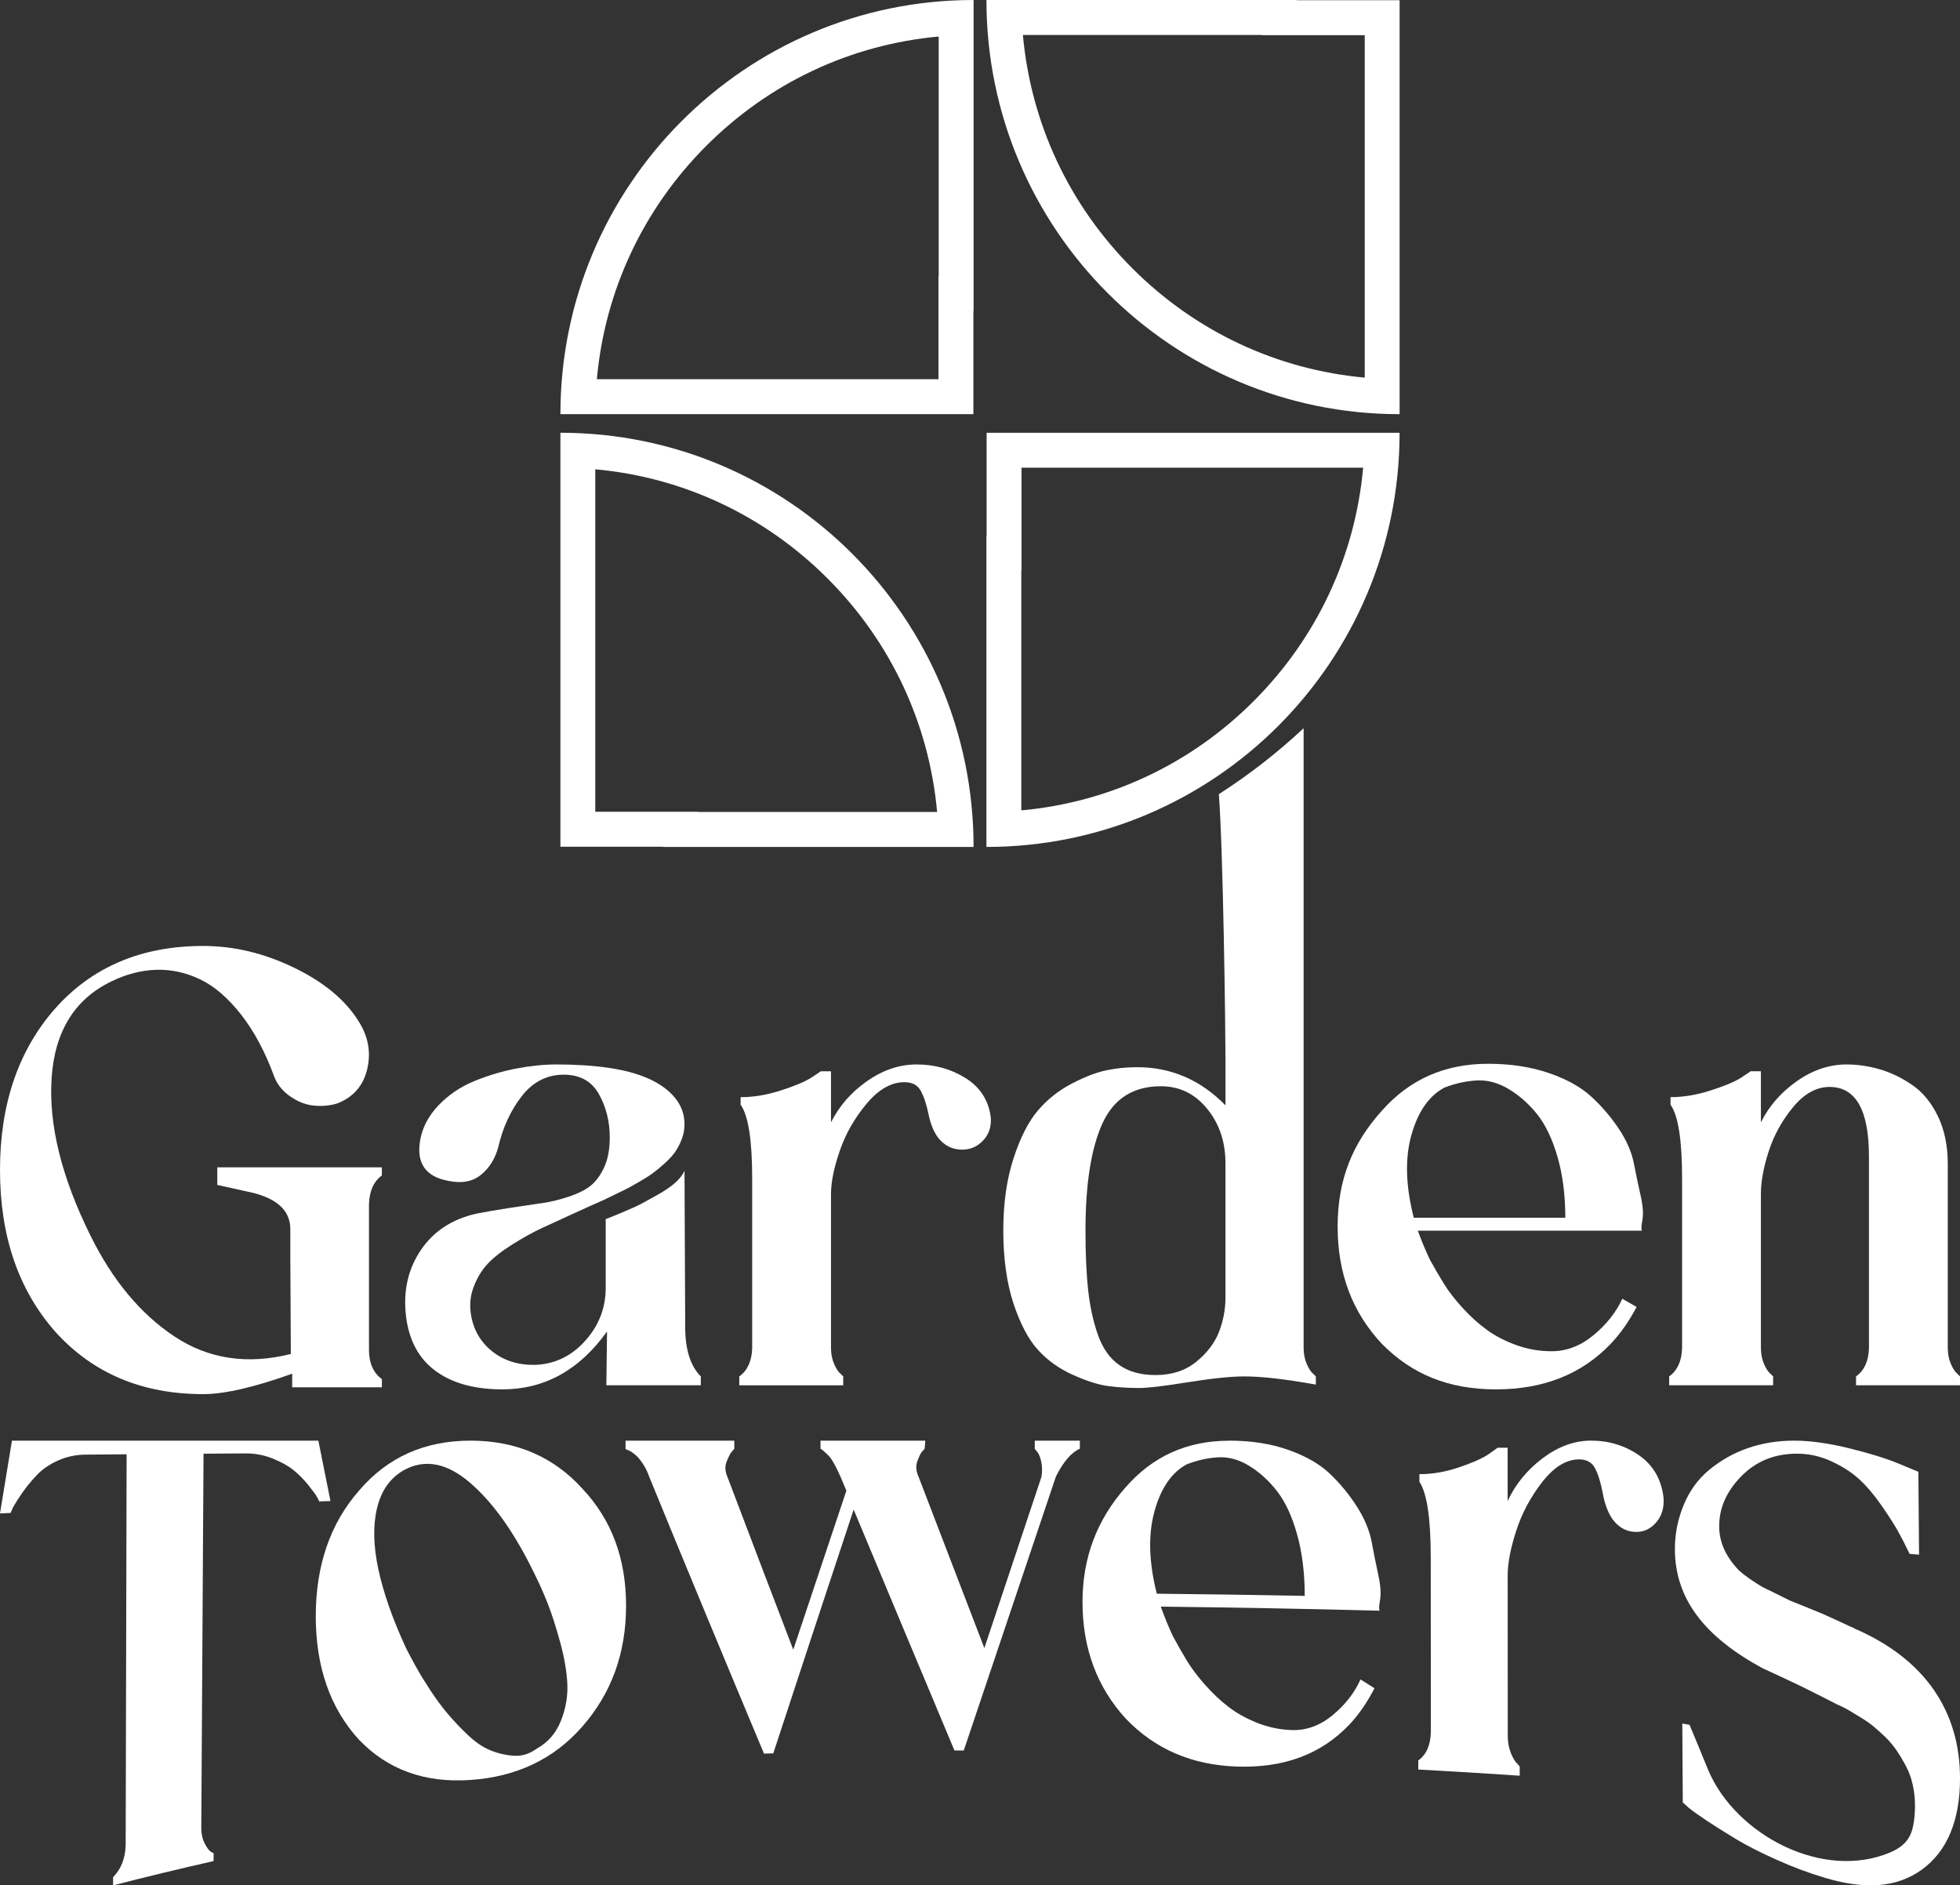
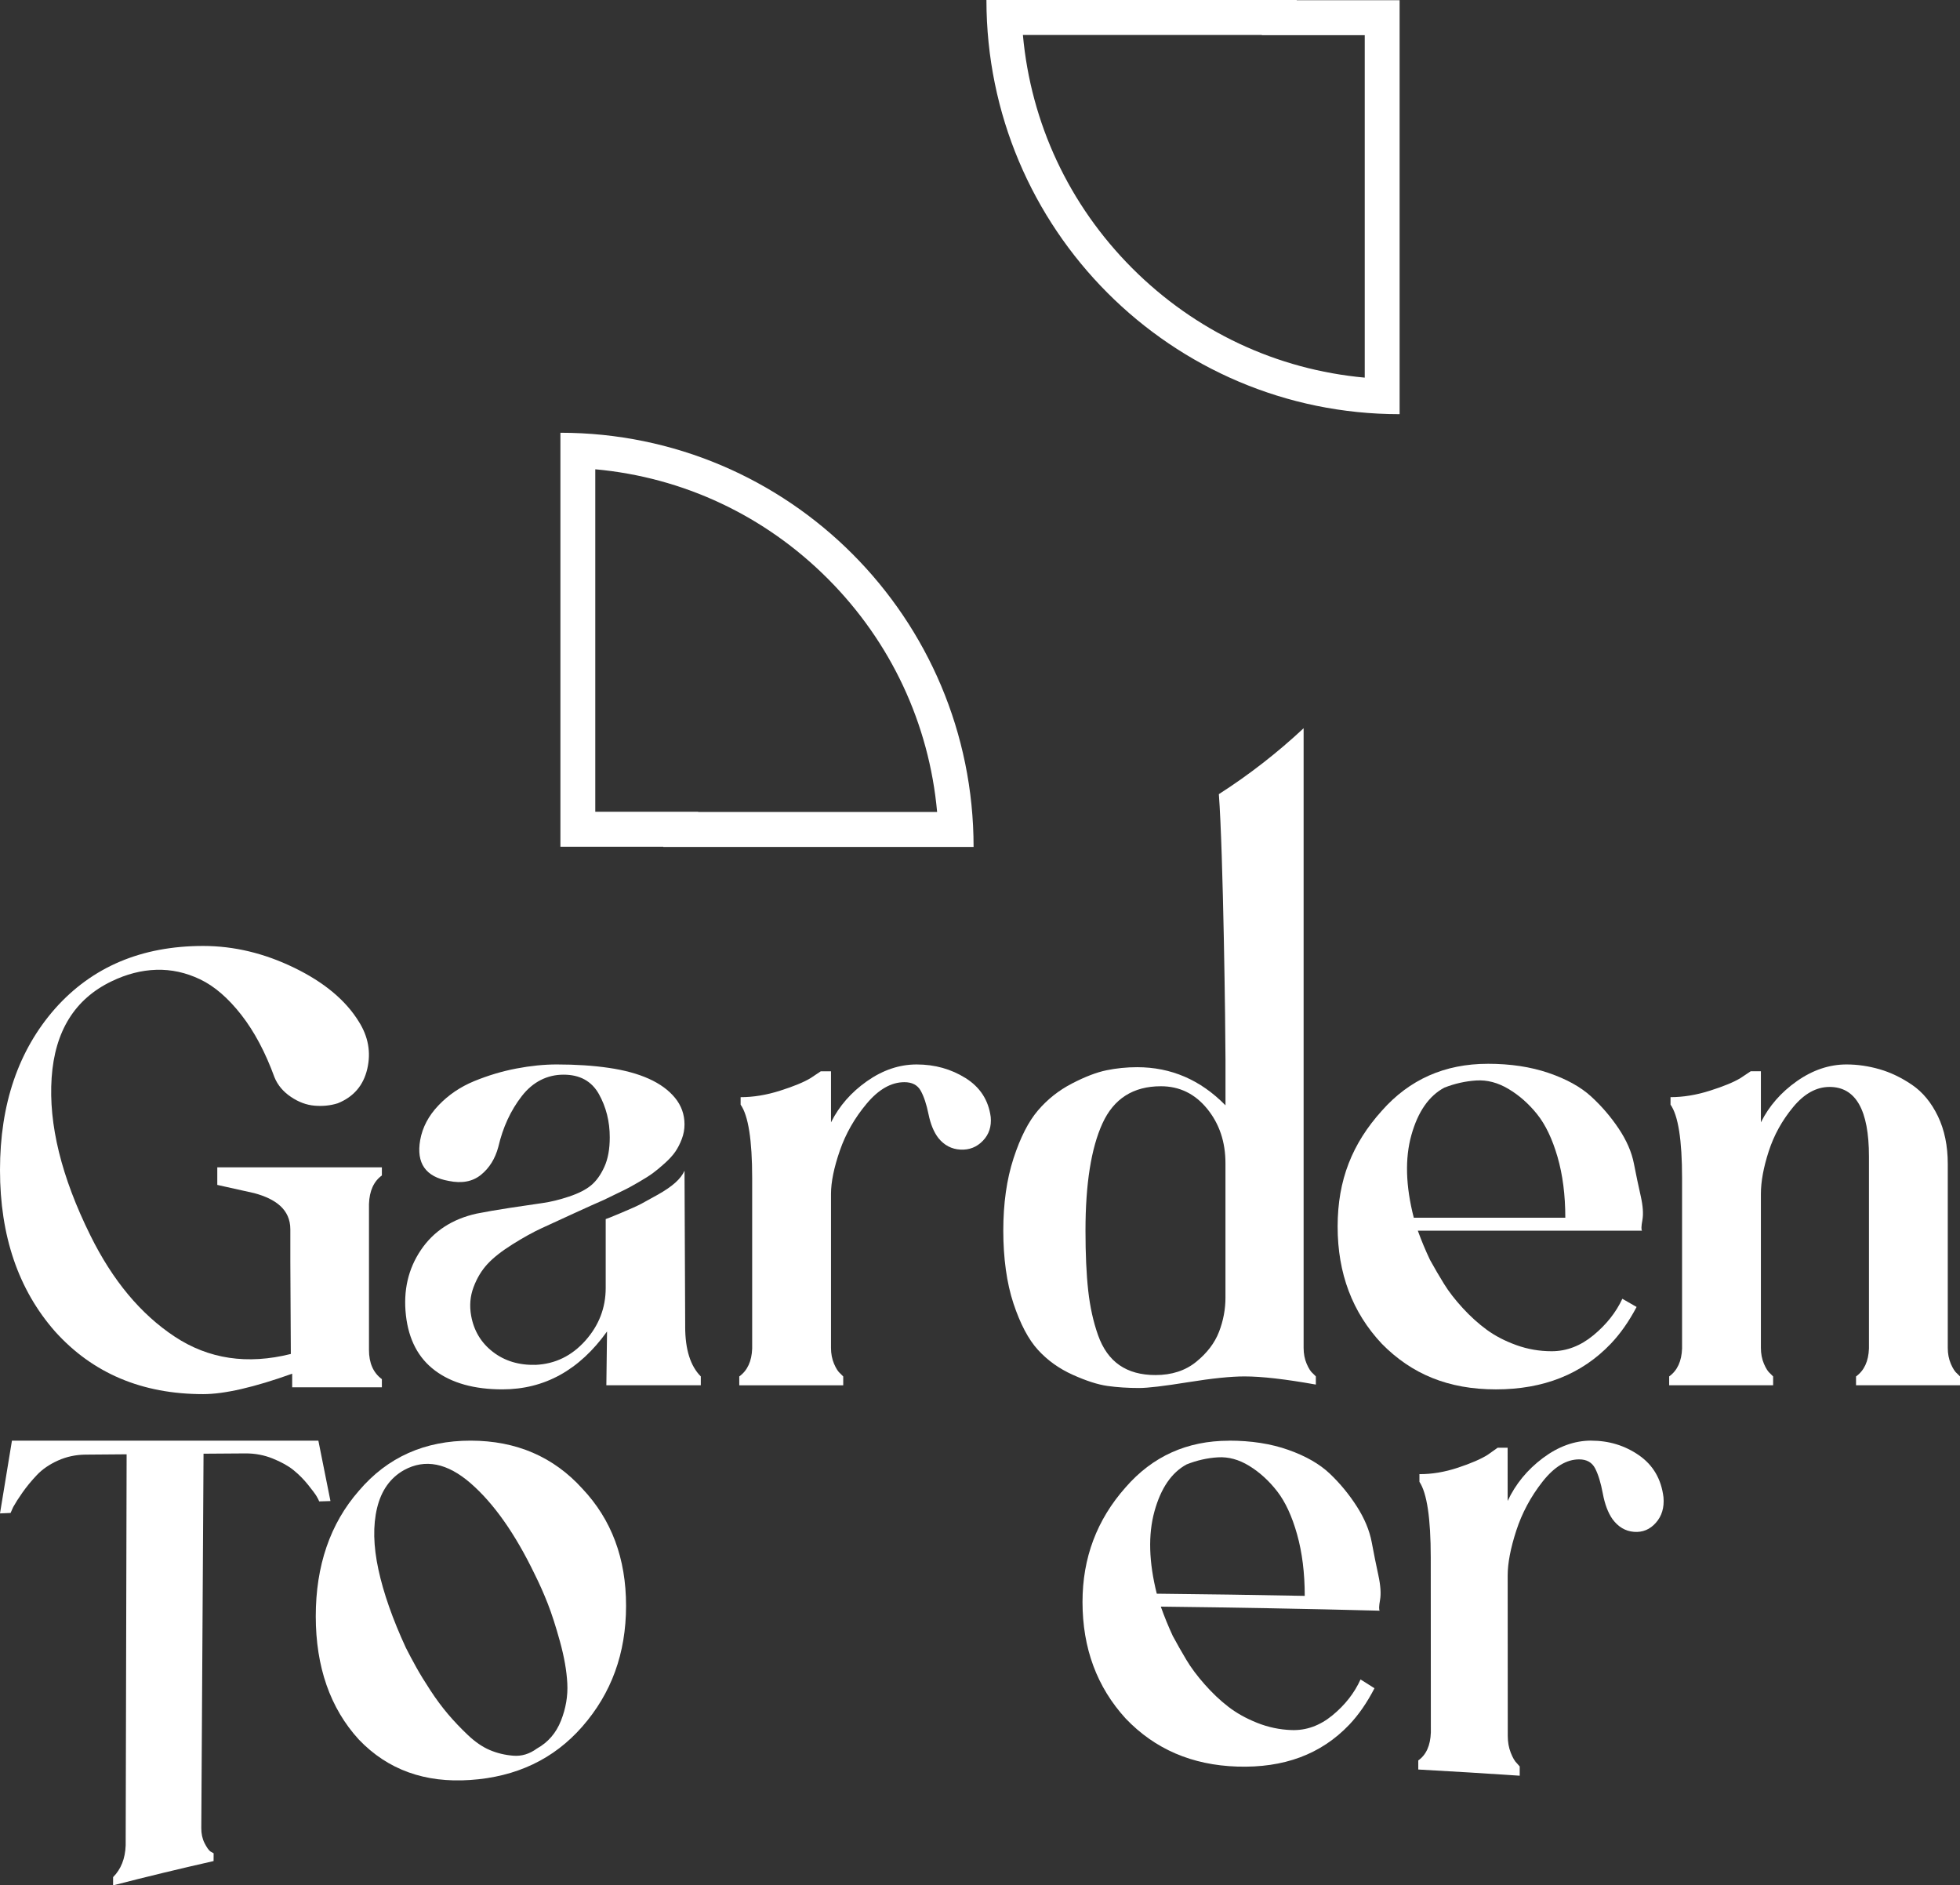
<svg xmlns="http://www.w3.org/2000/svg" width="340" height="327" viewBox="0 0 340 327" fill="none">
  <rect x="0" y="0" width="340" height="327" fill="#333333" stroke="none" />
  <g clip-path="url(#clip0_202_600)">
    <path d="M218.889 6.066V6.099H236.74V65.498C221.495 64.111 207.349 57.489 196.39 46.505C185.432 35.522 178.827 21.343 177.441 6.063H183.962H218.886M224.938 0H183.962H171.116C171.116 39.672 203.208 71.837 242.789 71.837V0.033H224.938V0Z" fill="white" />
-     <path d="M162.832 47.88H162.799V65.771H103.536C104.92 50.492 111.527 36.313 122.485 25.329C133.444 14.345 147.59 7.726 162.835 6.337V12.873V47.877M168.887 53.943V12.876V0C129.306 0 97.214 32.166 97.214 71.837H168.854V53.946H168.887V53.943Z" fill="white" />
-     <path d="M177.168 99.014H177.201V81.122H236.464C235.081 96.402 228.473 110.581 217.515 121.565C206.556 132.548 192.41 139.168 177.165 140.557V134.021V99.017M171.113 92.951V134.021V146.897C210.694 146.897 242.786 114.731 242.786 75.059H171.146V92.951H171.113Z" fill="white" />
    <path d="M121.114 140.828V140.795H103.263V81.396C118.508 82.782 132.654 89.405 143.613 100.388C154.571 111.372 161.176 125.551 162.562 140.831H156.041H121.117M115.065 146.897H156.041H168.887C168.887 107.225 136.795 75.059 97.214 75.059V146.864H115.065V146.897Z" fill="white" />
    <path d="M118.858 230.11C118.858 234.049 119.76 236.923 121.568 238.735V240.27H105.184L105.302 230.937C100.509 237.631 94.46 240.978 87.149 240.978C82.275 240.978 78.387 239.895 75.481 237.729C72.572 235.563 70.883 232.353 70.411 228.099C69.939 223.845 70.803 220.085 73.006 216.818C75.205 213.551 78.428 211.442 82.67 210.496C84.24 210.184 86.184 209.848 88.505 209.491C90.824 209.137 92.691 208.86 94.103 208.664C95.519 208.467 97.051 208.092 98.701 207.542C100.351 206.992 101.628 206.343 102.533 205.593C103.435 204.847 104.201 203.782 104.83 202.404C105.46 201.027 105.774 199.313 105.774 197.266C105.774 194.511 105.145 192.009 103.89 189.763C102.631 187.517 100.589 186.396 97.76 186.396C94.932 186.396 92.435 187.636 90.512 190.117C88.586 192.599 87.229 195.535 86.445 198.92C85.896 200.97 84.893 202.583 83.439 203.764C81.984 204.945 80.117 205.299 77.841 204.826C73.834 204.118 72.183 201.753 72.89 197.736C73.282 195.532 74.341 193.524 76.072 191.712C77.799 189.9 79.862 188.505 82.26 187.517C84.656 186.533 87.093 185.804 89.568 185.331C92.043 184.858 94.379 184.623 96.582 184.623C99.882 184.623 102.889 184.819 105.599 185.215C108.309 185.61 110.627 186.238 112.554 187.104C114.48 187.972 115.991 189.073 117.092 190.412C118.19 191.751 118.742 193.289 118.742 195.02C118.742 195.889 118.585 196.734 118.27 197.561C117.956 198.388 117.582 199.117 117.151 199.747C116.718 200.378 116.11 201.048 115.323 201.756C114.536 202.464 113.851 203.038 113.26 203.469C112.669 203.904 111.865 204.415 110.844 205.004C109.823 205.596 109.075 206.01 108.606 206.245C108.134 206.483 107.407 206.837 106.424 207.307C105.442 207.78 104.872 208.057 104.715 208.134C103.614 208.607 101.904 209.375 99.589 210.437C97.27 211.499 95.383 212.367 93.931 213.037C92.477 213.706 90.809 214.631 88.921 215.812C87.036 216.994 85.579 218.136 84.561 219.24C83.54 220.343 82.732 221.682 82.145 223.256C81.554 224.833 81.417 226.487 81.732 228.218C82.204 230.818 83.46 232.904 85.505 234.481C87.547 236.057 90.022 236.804 92.931 236.727C96.309 236.569 99.179 235.171 101.536 232.532C103.893 229.893 105.071 226.844 105.071 223.375V211.442C105.148 211.442 106.033 211.088 107.721 210.38C109.41 209.672 110.589 209.14 111.257 208.785C111.924 208.431 112.886 207.899 114.145 207.191C115.4 206.483 116.403 205.793 117.151 205.123C117.896 204.454 118.428 203.764 118.742 203.056L118.861 230.11H118.858Z" fill="white" />
    <path d="M159.012 184.625C162.152 184.625 164.984 185.414 167.498 186.988C170.012 188.564 171.466 190.808 171.858 193.723C172.015 195.377 171.564 196.755 170.502 197.858C169.442 198.962 168.145 199.474 166.61 199.393C165.079 199.316 163.799 198.647 162.778 197.385C161.992 196.362 161.422 194.984 161.069 193.25C160.716 191.519 160.261 190.159 159.712 189.174C159.16 188.19 158.219 187.699 156.884 187.699C154.604 187.699 152.422 188.939 150.342 191.42C148.258 193.902 146.706 196.618 145.685 199.572C144.664 202.526 144.153 205.028 144.153 207.075V233.775C144.153 234.799 144.331 235.724 144.684 236.551C145.038 237.378 145.409 237.949 145.803 238.265L146.275 238.738V240.273H128.241V238.738C129.656 237.714 130.401 236.099 130.479 233.894V204.359C130.479 197.742 129.811 193.491 128.475 191.599V190.299C130.674 190.299 132.954 189.927 135.311 189.177C137.668 188.431 139.437 187.702 140.615 186.991L142.384 185.81H144.153V194.669C145.569 191.834 147.65 189.451 150.401 187.52C153.15 185.592 156.017 184.625 159.006 184.625H159.012Z" fill="white" />
    <path d="M258.093 184.507C262.023 184.507 265.537 185.039 268.642 186.101C271.747 187.163 274.201 188.523 276.009 190.177C277.816 191.831 279.407 193.681 280.782 195.731C282.156 197.781 283.04 199.807 283.432 201.815C283.824 203.823 284.216 205.695 284.611 207.426C285.002 209.16 285.1 210.556 284.904 211.621C284.709 212.683 284.688 213.296 284.845 213.453H245.947C246.576 215.188 247.283 216.881 248.069 218.535C248.853 219.954 249.66 221.331 250.485 222.67C251.311 224.012 252.391 225.407 253.727 226.865C255.062 228.322 256.457 229.581 257.912 230.646C259.366 231.708 261.073 232.594 263.038 233.303C265 234.011 267.045 234.365 269.167 234.365C271.761 234.365 274.177 233.439 276.415 231.589C278.653 229.738 280.325 227.632 281.426 225.267L283.901 226.686C282.566 229.209 281.073 231.333 279.422 233.065C274.391 238.342 267.754 240.981 259.503 240.981C251.251 240.981 244.887 238.342 239.699 233.065C234.591 227.629 232.038 220.858 232.038 212.745C232.038 204.632 234.591 198.331 239.699 192.661C244.493 187.226 250.622 184.51 258.087 184.51L258.093 184.507ZM245.247 211.207H271.533C271.533 207.268 271.079 203.746 270.176 200.634C269.271 197.522 268.093 195.062 266.641 193.25C265.187 191.438 263.537 189.984 261.69 188.88C259.844 187.779 257.977 187.285 256.092 187.404C254.207 187.523 252.358 187.937 250.554 188.645C247.882 190.064 245.977 192.801 244.837 196.856C243.697 200.914 243.834 205.698 245.249 211.21L245.247 211.207Z" fill="white" />
    <path d="M321.968 238.735C323.384 237.711 324.129 236.096 324.206 233.892V200.575C324.206 192.542 321.927 188.523 317.371 188.523C315.091 188.523 312.989 189.686 311.063 192.009C309.137 194.333 307.721 196.894 306.819 199.688C305.913 202.484 305.462 204.945 305.462 207.072V233.773C305.462 234.796 305.64 235.721 305.993 236.548C306.347 237.375 306.718 237.946 307.112 238.262L307.584 238.735V240.27H289.55V238.735C290.966 237.711 291.711 236.096 291.788 233.892V204.356C291.788 197.739 291.12 193.488 289.784 191.596V190.296C291.984 190.296 294.263 189.924 296.62 189.174C298.977 188.428 300.746 187.699 301.924 186.988L303.693 185.807H305.462V194.666C306.878 191.831 308.959 189.448 311.71 187.517C314.459 185.589 317.326 184.623 320.315 184.623C322.2 184.623 324.105 184.899 326.032 185.45C327.955 186.003 329.843 186.907 331.689 188.166C333.535 189.427 335.028 191.239 336.168 193.601C337.305 195.963 337.878 198.721 337.878 201.872V233.77C337.878 234.793 338.056 235.718 338.409 236.545C338.762 237.372 339.133 237.943 339.528 238.259L340 238.732V240.267H321.965V238.732L321.968 238.735Z" fill="white" />
    <path d="M226.669 236.548C226.315 235.721 226.137 234.796 226.137 233.772V126.31C221.599 130.549 216.681 134.381 211.433 137.742C212.202 147.884 212.585 178.925 212.585 183.798V191.715C208.263 187.306 203.155 185.099 197.26 185.099C195.452 185.099 193.683 185.277 191.956 185.631C190.225 185.985 188.222 186.753 185.945 187.934C183.666 189.115 181.701 190.671 180.053 192.601C178.403 194.532 176.987 197.308 175.809 200.931C174.63 204.555 174.04 208.729 174.04 213.453C174.04 218.178 174.63 222.551 175.809 226.094C176.987 229.637 178.403 232.318 180.053 234.127C181.704 235.938 183.707 237.375 186.064 238.44C188.421 239.502 190.445 240.154 192.134 240.389C193.823 240.624 195.648 240.743 197.613 240.743C199.106 240.743 201.935 240.41 206.099 239.737C210.263 239.068 213.525 238.732 215.882 238.732C218.868 238.732 222.994 239.205 228.26 240.148V238.732L227.788 238.259C227.393 237.946 227.022 237.372 226.669 236.545V236.548ZM212.582 225.029C212.582 227.079 212.208 229.066 211.463 230.997C210.715 232.928 209.4 234.659 207.515 236.194C205.627 237.729 203.27 238.497 200.442 238.497C197.925 238.497 195.844 237.926 194.194 236.783C192.543 235.644 191.306 233.909 190.48 231.586C189.655 229.262 189.085 226.683 188.771 223.848C188.456 221.013 188.299 217.547 188.299 213.45C188.299 205.34 189.281 199.138 191.246 194.842C193.211 190.549 196.589 188.404 201.383 188.404C204.603 188.404 207.277 189.704 209.397 192.301C211.519 194.901 212.579 198.052 212.579 201.753V225.026L212.582 225.029Z" fill="white" />
    <path d="M66.244 203.883V202.467H37.693V205.516L44.092 206.941C47.782 207.932 50.364 209.755 50.364 213.227V218.847L50.45 234.838C42.908 236.727 36.188 235.724 30.293 231.824C24.398 227.927 19.528 222.078 15.678 214.28C10.647 204.121 8.409 195.005 8.958 186.931C9.507 178.86 12.965 173.285 19.332 170.215C21.926 168.956 24.517 168.287 27.111 168.207C29.706 168.129 32.237 168.68 34.713 169.861C37.188 171.042 39.563 173.091 41.846 176.004C44.125 178.92 46.048 182.543 47.622 186.872C48.171 188.21 49.115 189.335 50.45 190.239C51.786 191.147 53.16 191.658 54.576 191.774C55.992 191.893 57.325 191.757 58.583 191.361C61.332 190.257 63.041 188.27 63.709 185.396C64.377 182.522 63.887 179.785 62.237 177.185C59.957 173.484 56.226 170.372 51.038 167.853C45.853 165.333 40.587 164.071 35.244 164.071C24.556 164.071 15.99 167.695 9.549 174.942C3.182 182.186 0 191.519 0 202.937C0 214.355 3.182 223.69 9.549 230.937C16.07 238.184 24.636 241.805 35.244 241.805C38.937 241.805 44.084 240.624 50.685 238.262V240.624H66.244V239.205C64.751 238.104 64.006 236.411 64.006 234.124V208.842C64.083 206.557 64.831 204.903 66.244 203.88V203.883Z" fill="white" />
    <path d="M101.022 258.2C106.08 263.555 108.609 270.3 108.603 278.531C108.597 286.766 106.062 293.701 100.999 299.481C96.086 305.095 89.607 308.189 81.557 308.731C73.739 309.257 67.301 306.999 62.246 301.716C57.265 296.268 54.778 289.093 54.775 280.334C54.775 271.579 57.265 264.266 62.252 258.575C67.238 252.711 73.703 249.87 81.64 249.873C89.58 249.879 96.039 252.691 101.022 258.2ZM93.171 303.257C95.089 302.183 96.469 300.576 97.315 298.437C98.158 296.301 98.526 294.147 98.41 291.975C98.297 289.801 97.876 287.4 97.149 284.758C96.422 282.116 95.715 279.918 95.024 278.154C94.335 276.395 93.569 274.673 92.726 272.986C89.354 266.01 85.656 260.753 81.634 257.257C77.609 253.765 73.754 252.967 70.073 254.987C67.692 256.335 66.14 258.525 65.413 261.55C64.683 264.576 64.76 268.143 65.641 272.219C66.52 276.297 68.114 280.837 70.411 285.808C70.946 286.864 71.542 287.983 72.192 289.152C72.842 290.324 73.668 291.672 74.665 293.192C75.659 294.712 76.677 296.081 77.71 297.301C78.746 298.52 79.892 299.731 81.159 300.93C82.424 302.129 83.688 302.995 84.953 303.533C86.217 304.072 87.579 304.402 89.034 304.518C90.488 304.637 91.868 304.218 93.174 303.251L93.171 303.257Z" fill="white" />
-     <path d="M179.495 249.873C182.104 249.873 184.71 249.873 187.319 249.873C187.319 250.34 187.319 250.81 187.319 251.277C185.862 251.902 184.482 253.5 183.179 256.07C177.851 271.927 172.517 287.748 167.183 303.613C166.646 303.613 166.109 303.616 165.571 303.619C159.739 289.702 153.909 275.803 148.083 261.833C143.438 275.842 138.79 289.917 134.141 304.11C133.604 304.125 133.067 304.14 132.53 304.155C125.899 288.331 119.274 272.391 112.649 256.21C112.34 255.335 111.978 254.58 111.556 253.943C111.135 253.306 110.752 252.83 110.408 252.509C110.06 252.191 109.755 251.953 109.488 251.792C109.217 251.634 108.971 251.515 108.74 251.435C108.662 251.393 108.585 251.355 108.511 251.316C108.511 250.837 108.511 250.358 108.511 249.876C114.801 249.876 121.09 249.876 127.38 249.876C127.38 250.349 127.38 250.822 127.38 251.295C127.222 251.456 127.05 251.652 126.863 251.887C126.67 252.122 126.4 252.655 126.056 253.488C125.712 254.318 125.768 255.249 126.228 256.269C130.019 266.28 133.812 276.226 137.605 286.129C140.677 276.898 143.749 267.711 146.821 258.554C146.477 257.733 146.133 256.915 145.786 256.094C145.403 255.234 145.038 254.493 144.693 253.866C144.346 253.241 144.04 252.792 143.773 252.515C143.503 252.244 143.254 252.006 143.025 251.81C142.794 251.616 142.642 251.477 142.565 251.399C142.488 251.361 142.411 251.322 142.334 251.283C142.334 250.813 142.334 250.343 142.334 249.873C148.395 249.873 154.453 249.873 160.514 249.873C160.475 250.34 160.437 250.807 160.398 251.277C160.244 251.432 160.071 251.628 159.881 251.86C159.689 252.095 159.439 252.622 159.133 253.44C158.825 254.258 158.902 255.177 159.362 256.189C163.158 266.084 166.955 275.964 170.754 285.853C174.055 275.961 177.352 266.078 180.65 256.186C180.804 255.329 180.801 254.49 180.65 253.672C180.496 252.854 180.264 252.25 179.958 251.86C179.804 251.667 179.653 251.471 179.498 251.277C179.498 250.81 179.498 250.343 179.498 249.876L179.495 249.873Z" fill="white" />
    <path d="M213.202 249.873C217.037 249.873 220.471 250.406 223.502 251.48C226.529 252.551 228.927 253.931 230.696 255.612C232.463 257.293 234.015 259.182 235.359 261.273C236.701 263.365 237.565 265.441 237.951 267.491C238.334 269.541 238.719 271.454 239.105 273.224C239.488 274.997 239.586 276.425 239.396 277.502C239.203 278.582 239.185 279.204 239.34 279.367C226.683 279.04 214.024 278.805 201.365 278.662C201.979 280.394 202.671 282.086 203.44 283.743C204.205 285.165 204.995 286.552 205.802 287.899C206.61 289.25 207.66 290.66 208.969 292.142C210.275 293.623 211.635 294.915 213.057 296.012C214.475 297.113 216.143 298.044 218.064 298.812C219.981 299.579 221.976 300.002 224.051 300.073C226.583 300.159 228.939 299.318 231.127 297.524C233.311 295.733 234.941 293.653 236.012 291.291C236.817 291.797 237.624 292.308 238.429 292.82C237.126 295.34 235.671 297.44 234.059 299.136C229.153 304.295 222.67 306.666 214.615 306.404C206.788 306.151 200.338 303.381 195.271 298.071C190.279 292.603 187.785 285.885 187.782 277.85C187.782 270.207 190.27 263.588 195.256 257.974C199.931 252.595 205.915 249.885 213.202 249.885V249.873ZM200.67 276.419C209.225 276.505 217.779 276.633 226.333 276.797C226.333 272.825 225.888 269.264 225.003 266.12C224.119 262.975 222.967 260.491 221.549 258.661C220.127 256.832 218.518 255.365 216.713 254.255C214.909 253.146 213.089 252.652 211.246 252.768C209.403 252.884 207.601 253.294 205.838 253.996C203.229 255.407 201.371 258.123 200.261 262.148C199.151 266.176 199.284 270.927 200.667 276.422L200.67 276.419Z" fill="white" />
    <path d="M276.024 249.873C279.09 249.873 281.853 250.709 284.308 252.408C286.763 254.11 288.178 256.537 288.564 259.688C288.719 261.476 288.276 262.957 287.24 264.12C286.205 265.29 284.94 265.807 283.444 265.691C281.948 265.575 280.702 264.831 279.707 263.472C278.938 262.368 278.383 260.89 278.039 259.045C277.695 257.201 277.253 255.752 276.715 254.702C276.178 253.654 275.258 253.128 273.955 253.122C271.729 253.113 269.601 254.416 267.57 257.001C265.54 259.589 264.026 262.407 263.029 265.471C262.032 268.538 261.536 271.13 261.536 273.26C261.542 282.533 261.545 291.806 261.551 301.079C261.551 302.144 261.723 303.12 262.07 304.003C262.417 304.884 262.78 305.509 263.163 305.86C263.317 306.035 263.468 306.208 263.623 306.383C263.623 306.919 263.623 307.451 263.623 307.987C257.757 307.591 251.892 307.234 246.027 306.913C246.027 306.389 246.027 305.863 246.027 305.339C247.407 304.363 248.132 302.742 248.209 300.481C248.203 290.366 248.197 280.254 248.191 270.139C248.188 263.341 247.532 258.965 246.229 257.016C246.229 256.573 246.229 256.127 246.229 255.683C248.375 255.695 250.601 255.326 252.901 254.565C255.202 253.803 256.926 253.053 258.078 252.322C258.654 251.914 259.23 251.506 259.803 251.099C260.378 251.099 260.954 251.099 261.527 251.099C261.527 254.175 261.53 257.254 261.53 260.33C262.91 257.391 264.94 254.922 267.624 252.905C270.31 250.891 273.106 249.87 276.021 249.867L276.024 249.873Z" fill="white" />
    <path d="M55.226 249.873C55.927 253.387 56.627 256.879 57.325 260.351C56.672 260.372 56.022 260.39 55.369 260.411C55.294 260.199 55.143 259.902 54.917 259.518C54.692 259.134 54.196 258.474 53.439 257.528C52.679 256.582 51.842 255.74 50.928 254.996C50.014 254.255 48.812 253.583 47.322 252.982C45.832 252.378 44.241 252.075 42.555 252.086C40.139 252.104 37.723 252.119 35.307 252.137C35.176 273.257 35.048 295.944 34.918 317.063C34.912 318.045 35.096 318.908 35.473 319.655C35.847 320.401 36.185 320.889 36.491 321.121C36.681 321.228 36.871 321.336 37.058 321.446C37.058 321.895 37.052 322.344 37.049 322.793C31.225 324.111 25.411 325.515 19.614 327.006C19.614 326.53 19.617 326.054 19.62 325.578C20.988 324.203 21.715 322.377 21.801 320.077C21.855 297.997 21.911 274.339 21.965 252.241C19.587 252.259 17.21 252.28 14.832 252.298C13.146 252.313 11.555 252.649 10.059 253.321C8.563 253.996 7.334 254.838 6.376 255.859C5.414 256.876 4.595 257.879 3.903 258.864C3.212 259.848 2.677 260.69 2.294 261.38C2.14 261.722 1.989 262.068 1.834 262.413C1.223 262.439 0.611 262.466 0 262.493C0.689 258.257 1.38 254.05 2.072 249.876C19.789 249.876 37.509 249.876 55.226 249.876V249.873Z" fill="white" />
-     <path d="M321.11 282.179C321.238 282.193 321.461 282.304 321.784 282.5C333.96 287.783 340.006 296.845 340.003 308.46C340.003 315.731 337.783 321.106 333.354 324.299C328.985 327.449 323.411 327.744 316.596 325.706C313.729 324.852 310.921 323.796 308.175 322.561C305.427 321.33 303.12 320.163 301.262 319.048C299.401 317.932 297.733 316.888 296.255 315.909C294.777 314.93 293.684 314.16 292.975 313.583C292.622 313.261 292.266 312.937 291.912 312.619C291.883 308.597 291.856 302.968 291.826 298.946C292.245 299.017 292.66 299.091 293.079 299.163C293.925 301.138 295.326 304.571 296.243 306.812C298.686 312.762 303.901 317.569 309.567 320.25C315.554 323.082 322.146 323.71 327.881 321.297C330.629 320.14 331.558 318.5 331.915 316.459C332.111 315.332 332.197 314.234 332.194 313.172C332.194 311.946 332.06 310.75 331.808 309.587C331.55 308.427 331.167 307.353 330.656 306.383C330.143 305.413 329.602 304.5 329.027 303.649C328.451 302.798 327.795 302.013 327.062 301.299C326.326 300.588 325.64 299.969 325.002 299.443C324.364 298.916 323.657 298.425 322.891 297.961C322.123 297.5 321.517 297.131 321.069 296.851C320.621 296.575 320.14 296.31 319.629 296.06C319.116 295.81 318.828 295.682 318.766 295.67C316.59 294.543 314.411 293.445 312.233 292.374C310.084 291.345 307.935 290.345 305.786 289.366C295.697 283.907 290.603 277.356 290.544 268.797C290.526 266.149 291.019 263.603 292.031 261.119C293.04 258.637 294.507 256.6 296.424 254.996C300.452 251.658 305.394 249.879 311.25 249.873C313.886 249.873 317.008 250.284 320.615 251.158C324.218 252.033 327.145 252.946 329.401 253.868C330.526 254.33 331.653 254.8 332.778 255.276C332.817 260.065 332.859 264.855 332.897 269.648C332.351 269.603 331.808 269.559 331.262 269.514C330.49 267.907 329.798 266.563 329.187 265.477C328.572 264.391 327.626 262.904 326.337 261.053C325.046 259.203 323.758 257.697 322.47 256.525C321.179 255.353 319.585 254.327 317.685 253.455C315.786 252.58 313.838 252.149 311.844 252.134C307.855 252.101 304.584 253.458 302.028 256.082C299.472 258.712 298.205 261.583 298.229 264.802C298.246 267.521 299.386 270.017 301.648 272.376C302.616 273.254 303.969 274.203 305.709 275.25C306.48 275.619 308.086 276.395 310.529 277.624C312.455 278.388 314.382 279.171 316.305 279.971C317.911 280.694 319.514 281.435 321.116 282.185L321.11 282.179Z" fill="white" />
  </g>
  <defs>
    <clipPath id="clip0_202_600">
      <rect width="340" height="327" fill="white" />
    </clipPath>
  </defs>
</svg>